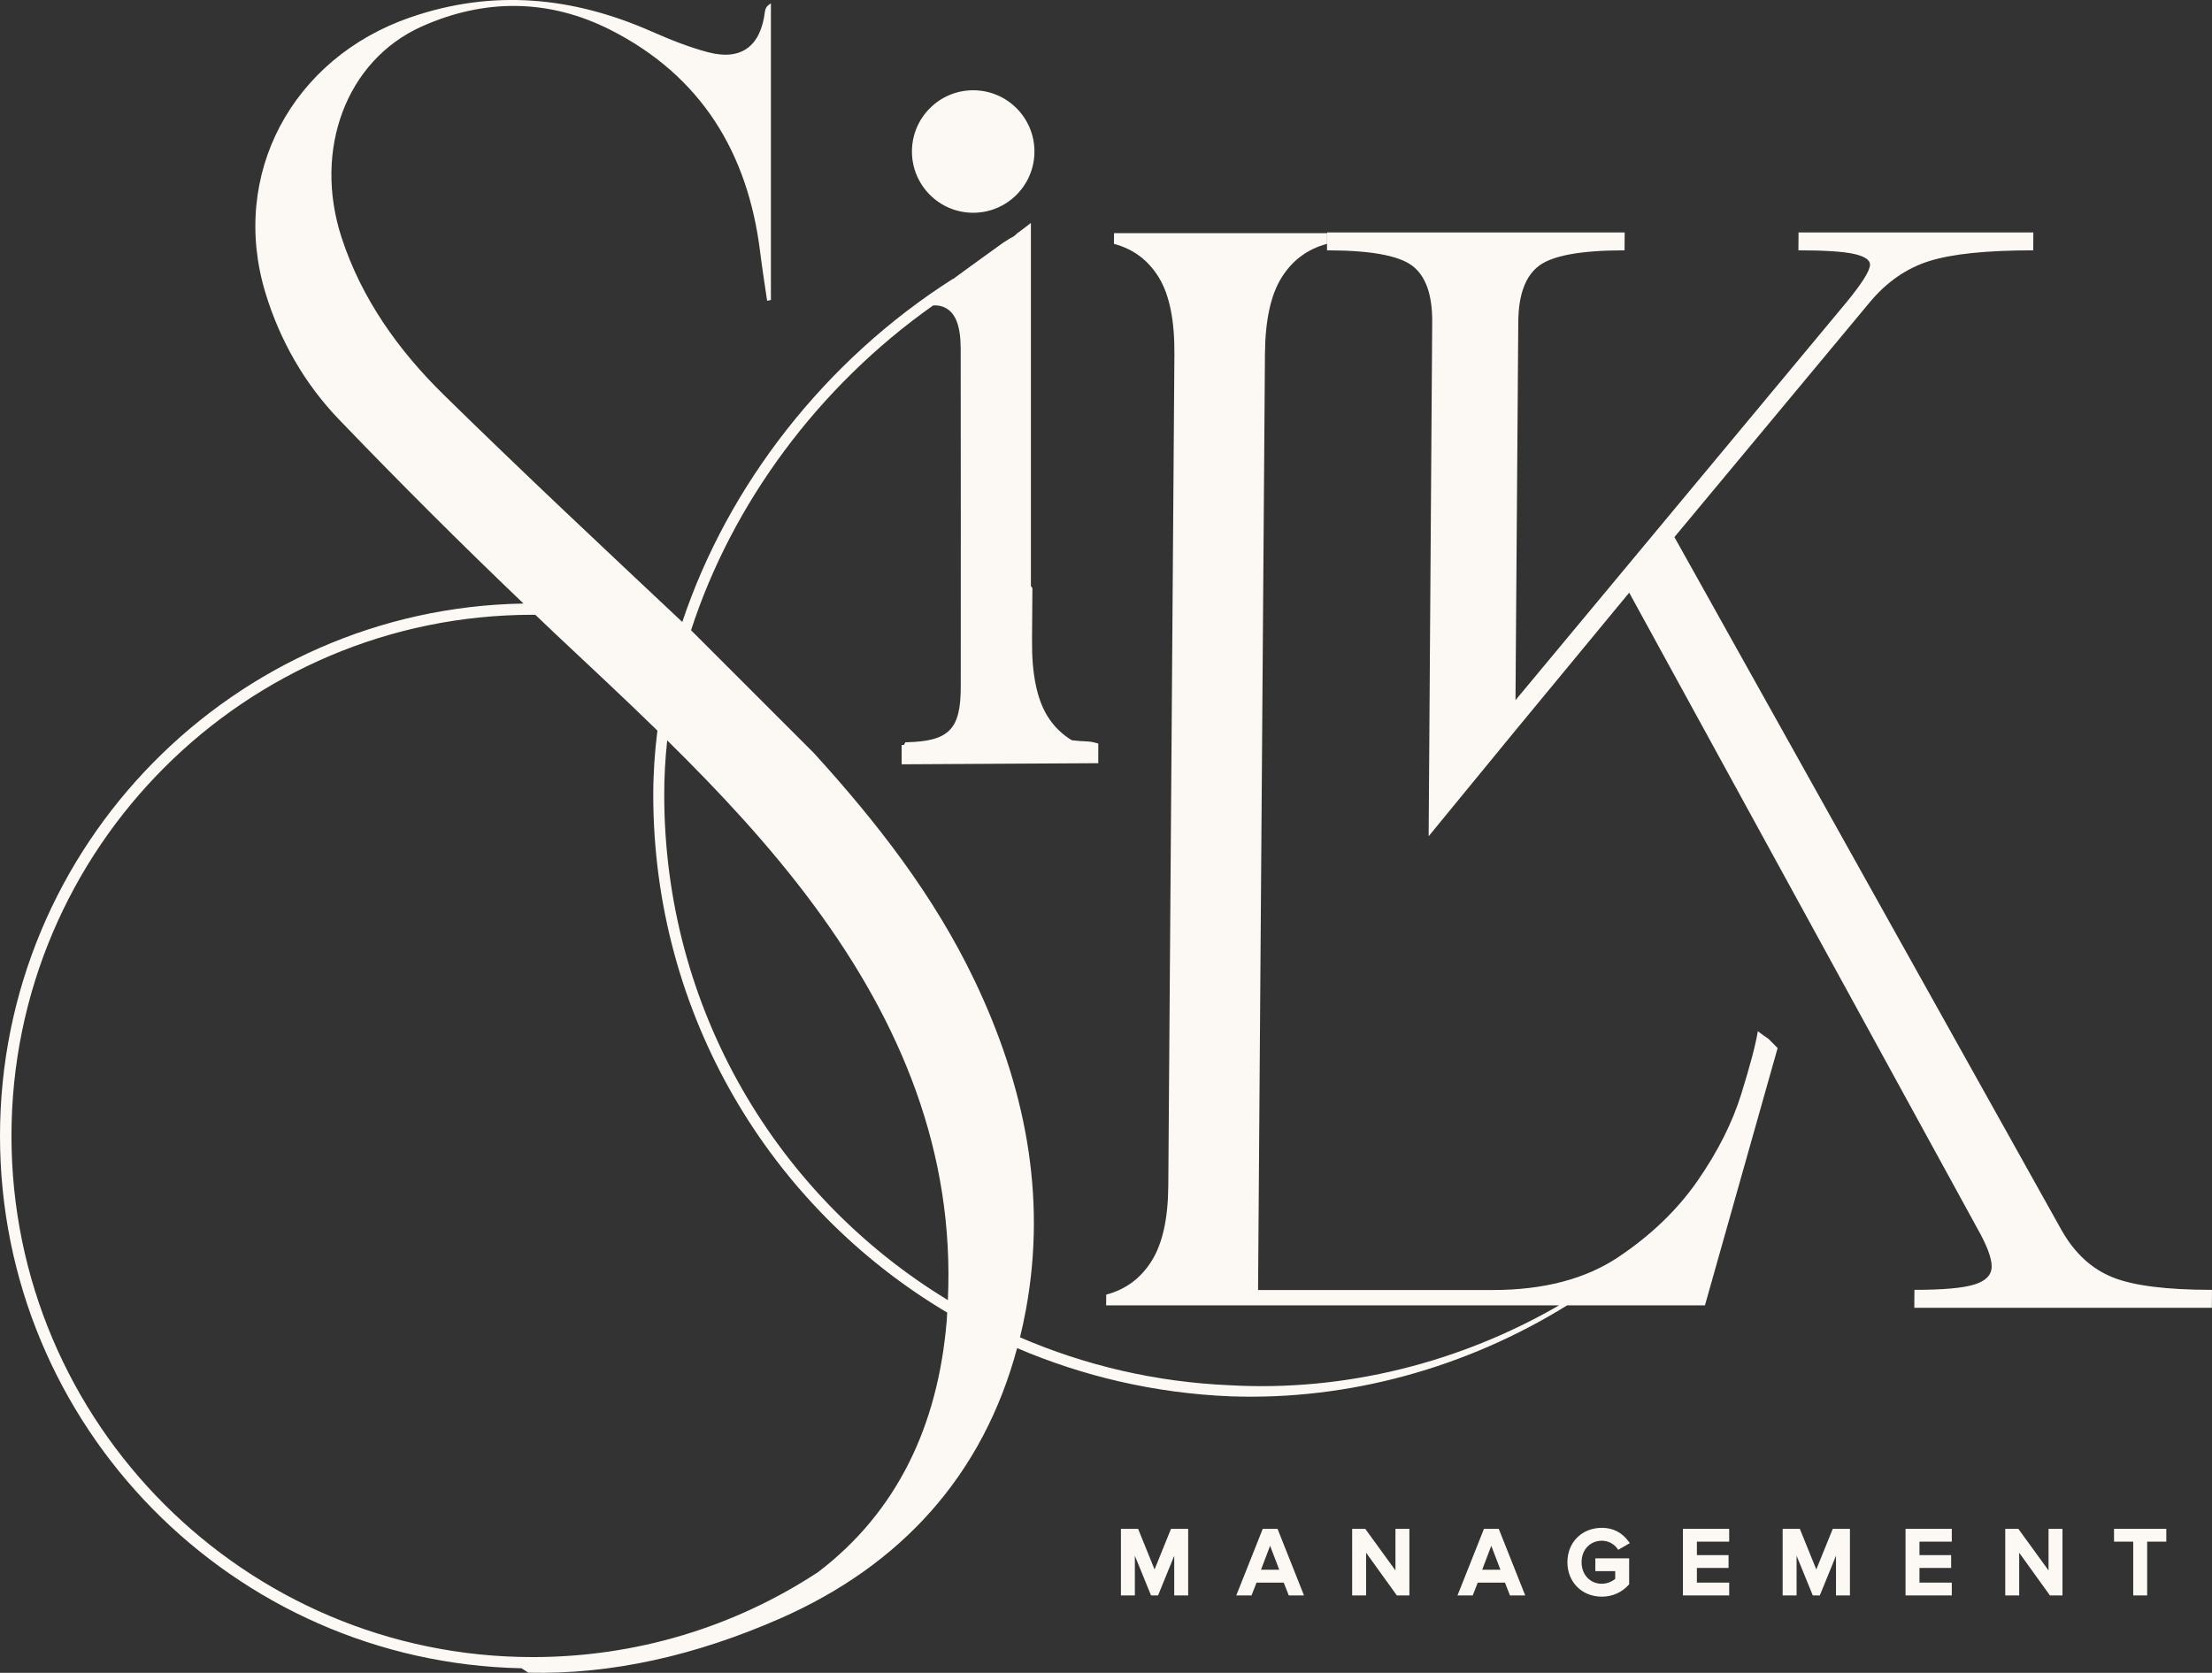
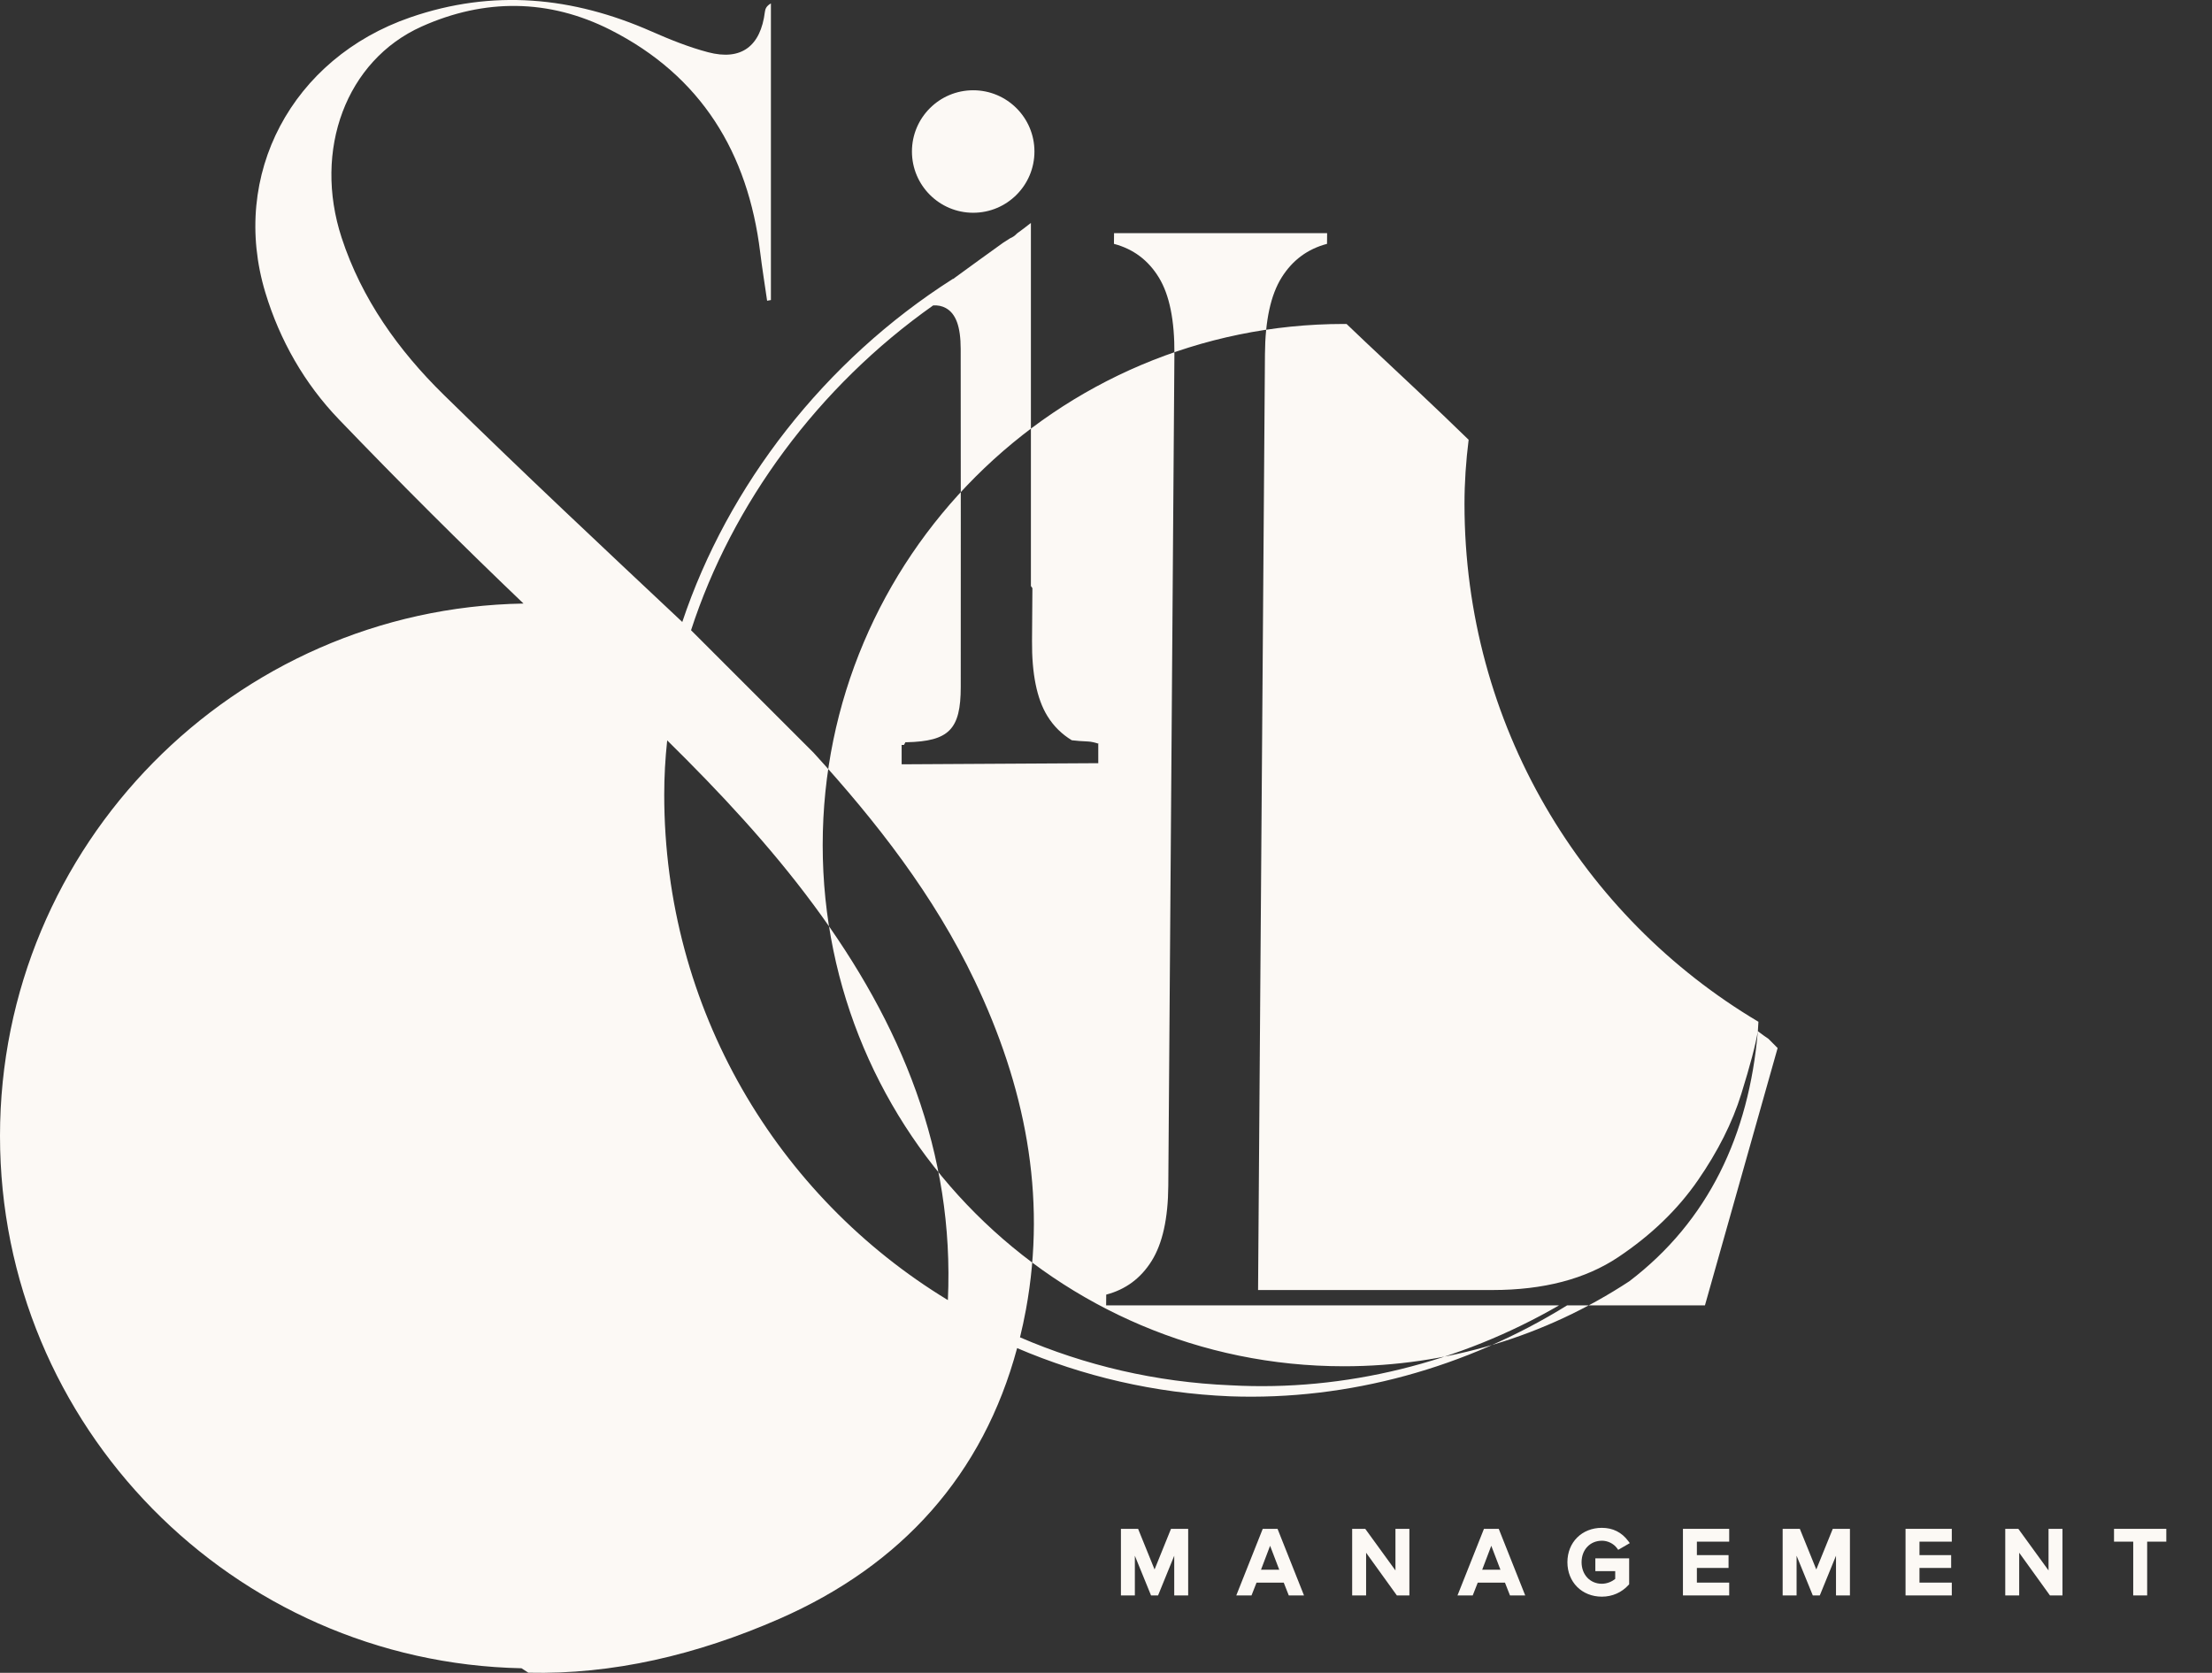
<svg xmlns="http://www.w3.org/2000/svg" id="Layer_1" data-name="Layer 1" viewBox="0 0 752.25 568.94">
  <rect x="0" y="0" width="752.25" height="568.94" fill="#333333" stroke="none" />
  <defs>
    <style> .cls-1 { fill: #fcf9f5; stroke-width: 0px; } </style>
  </defs>
  <polygon class="cls-1" points="392.64 533.79 387.04 519.97 381.2 519.97 381.2 542.62 385.94 542.62 385.94 529.12 391.44 542.62 393.83 542.62 399.33 529.12 399.33 542.62 404.07 542.62 404.07 519.97 398.23 519.97 392.64 533.79" />
  <path class="cls-1" d="M429.43,519.97l-9,22.65h5.18l1.71-4.36h9.25l1.71,4.36h5.18l-9-22.65h-5.02ZM428.84,533.87l3.09-8.14,3.11,8.14h-6.21Z" />
  <polygon class="cls-1" points="474.56 534.12 464.29 519.97 459.84 519.97 459.84 542.62 464.58 542.62 464.58 528.1 475.04 542.62 479.3 542.62 479.3 519.97 474.56 519.97 474.56 534.12" />
  <path class="cls-1" d="M504.66,519.97l-9,22.65h5.18l1.71-4.36h9.25l1.71,4.36h5.18l-9-22.65h-5.02ZM504.06,533.87l3.09-8.14,3.11,8.14h-6.2Z" />
  <path class="cls-1" d="M544.76,524.01c2.01,0,3.98.97,5.14,2.53l.42.57,3.94-2.28-.53-.71c-2.22-2.98-5.24-4.49-8.97-4.49-6.79,0-11.72,4.92-11.72,11.69s4.93,11.72,11.72,11.72c3.54,0,6.76-1.42,9.08-3.99l.2-.22v-8.83h-11.5v4.36h6.76v2.64c-.97.81-2.65,1.65-4.55,1.65-3.99,0-6.89-3.08-6.89-7.33s2.9-7.3,6.89-7.3Z" />
  <polygon class="cls-1" points="572.33 542.62 588.06 542.62 588.06 538.26 577.07 538.26 577.07 533.27 587.84 533.27 587.84 528.91 577.07 528.91 577.07 524.33 588.06 524.33 588.06 519.97 572.33 519.97 572.33 542.62" />
  <polygon class="cls-1" points="617.68 533.79 612.08 519.97 606.24 519.97 606.24 542.62 610.98 542.62 610.98 529.12 616.49 542.62 618.87 542.62 624.38 529.12 624.38 542.62 629.12 542.62 629.12 519.97 623.28 519.97 617.68 533.79" />
  <polygon class="cls-1" points="648.03 542.62 663.76 542.62 663.76 538.26 652.77 538.26 652.77 533.27 663.54 533.27 663.54 528.91 652.77 528.91 652.77 524.33 663.76 524.33 663.76 519.97 648.03 519.97 648.03 542.62" />
  <polygon class="cls-1" points="696.66 534.12 686.39 519.97 681.94 519.97 681.94 542.62 686.68 542.62 686.68 528.1 697.14 542.62 701.4 542.62 701.4 519.97 696.66 519.97 696.66 534.12" />
  <polygon class="cls-1" points="718.93 524.33 725.46 524.33 725.46 542.62 730.2 542.62 730.2 524.33 736.71 524.33 736.71 519.97 718.93 519.97 718.93 524.33" />
-   <path class="cls-1" d="M597.8,350.71c-.73,4.52-2.61,11.64-5.63,21.36-3.02,9.73-7.96,19.54-14.8,29.43-6.85,9.9-15.85,18.58-27.02,26.05-11.17,7.47-25.44,11.2-42.8,11.2h-79.71l2.34-318.3c.08-11.46,1.97-20.14,5.66-26.05,3.69-5.9,8.84-9.72,15.45-11.46l.03-3.65h-72.46l-.03,3.65c6.58,1.74,11.68,5.56,15.28,11.46,3.61,5.91,5.36,14.59,5.28,26.05l-2.08,282.87c-.08,11.12-1.97,19.62-5.66,25.53-3.69,5.91-8.85,9.73-15.45,11.46l-.03,3.65h154.04c-33.61,19.45-72.7,29.35-111.7,27.19-25.45-1.05-49.58-6.79-71.63-16.31.75-3.08,1.43-6.22,2.02-9.43,7.22-39.23-.51-76.38-17.45-111.89-13.84-29-33.33-53.97-54.78-77.52l-41.66-41.65c13.95-42.98,43.16-82.82,82.34-110.47,1.58-.1,2.99.19,4.25.87,3.48,1.88,5.1,6.31,5.11,13.95.04,36.81.05,78.17.02,114.98-.01,14.4-3.98,18.44-18.46,18.77-.11,0-.23-.01-.35-.01-.16.31-.34.62-.51.92h-.78v6.59l66.87-.38v-6.53c.06-.02.12-.03.18-.06-1.27-.43-2.5-.74-3.68-.79-2.03-.08-3.85-.22-5.5-.42-3.33-2.02-6.17-4.73-8.36-8.33-3.53-5.79-5.26-14.29-5.17-25.52l.13-17.88c-.18-.22-.34-.49-.51-.72v-86.22s0-37.28,0-37.28c-1.55,1.21-3.1,2.43-4.71,3.57-.04.05-.09.09-.13.13-.65.69-1.4,1.18-2.21,1.51-.78.52-1.57,1.02-2.38,1.52-5.65,4.06-11.36,8.18-17.05,12.35l-.04-.06c-43.76,27.83-76.56,70.4-92.04,116.7-27.22-25.58-54.49-51.13-81.15-77.29-15.33-15.04-27.89-32.57-34.7-53.41-9.74-29.82,1.52-60.29,27.23-71.82,21.33-9.56,43.23-9.48,64.23,1.17,30.83,15.65,46.72,41.77,50.88,75.59.68,5.52,1.57,11.01,2.36,16.51.43-.08.86-.16,1.29-.24V1.16c-1.53.86-1.92,1.85-2.05,2.87-1.44,11.7-8.04,16.7-19.3,13.74-6.62-1.74-13.06-4.35-19.35-7.12-26.75-11.77-53.85-14.43-81.93-4.74-40.24,13.88-61.42,53.51-49.3,93.6,4.92,16.27,13.37,31.01,24.99,43.1,20.48,21.32,41.42,42.23,62.8,62.66C79.59,206.94,0,287.5,0,386.34s79.22,179.01,177.35,181.05c.78.5,1.55,1.01,2.34,1.51,28.52.66,57.09-5.95,85.39-18.34,41.64-18.24,69.26-49.09,80.82-92.06,22.33,9.56,46.73,15.34,72.47,16.4l.1-2.49c-.04,1.09-.1,2.49-.1,2.49,40.26,1.47,80.49-9.8,114.56-30.93h46.88l24.72-87.52c-1.03-1.04-2.07-2.08-3.1-3.12-1.04-.69-2.25-1.57-3.63-2.61ZM321.92,449.62c-3.02,35.42-16.89,64.62-43.69,85.05-28.6,18.8-62.06,28.92-97.08,28.92-97.73,0-177.25-79.51-177.25-177.25s79.51-177.25,177.25-177.25c.31,0,.61.01.92.02,2.18,2.07,4.33,4.16,6.52,6.21,11.71,11.01,23.49,21.95,34.98,33.16-.91,7.27-1.41,14.55-1.41,21.82,0,74.93,39.87,140.43,99.96,176.12-.07,1.07-.1,2.13-.19,3.21ZM322.36,442.18c-58.06-35.26-96.47-99.02-96.47-171.88,0-6.16.34-12.33,1.01-18.49,17.85,17.58,34.94,35.86,49.94,56.15,29.64,40.11,47.81,84,45.51,134.22Z" />
-   <path class="cls-1" d="M718.45,434.42c-7.09-2.84-12.85-8.13-17.26-15.85l-131.76-235.9,66.42-79.85c5.74-6.9,12.48-11.58,20.22-14.02,7.73-2.44,19.53-3.66,35.38-3.66l.04-6.09h-79.85l-.04,6.09c8.93,0,15.23.41,18.89,1.22,3.65.82,5.47,2.04,5.46,3.66-.01,2.04-2.7,6.31-8.02,12.8l-112.55,135.32.95-128.62c.07-9.34,2.45-15.74,7.15-19.2,4.69-3.45,14.36-5.18,28.99-5.18l.04-6.09h-101.19l-.04,6.09c14.63,0,24.26,1.74,28.91,5.18,4.64,3.46,6.94,9.86,6.87,19.2l-1.21,174.89,29.45-35.91,38.75-46.93,118.49,216.4c3.21,5.69,4.8,9.96,4.78,12.8-.02,2.85-1.97,4.88-5.84,6.09-3.87,1.22-10.68,1.83-20.43,1.83l-.04,6.1h101.19l.04-6.1c-15.45,0-26.71-1.42-33.8-4.27Z" />
+   <path class="cls-1" d="M597.8,350.71c-.73,4.52-2.61,11.64-5.63,21.36-3.02,9.73-7.96,19.54-14.8,29.43-6.85,9.9-15.85,18.58-27.02,26.05-11.17,7.47-25.44,11.2-42.8,11.2h-79.71l2.34-318.3c.08-11.46,1.97-20.14,5.66-26.05,3.69-5.9,8.84-9.72,15.45-11.46l.03-3.65h-72.46l-.03,3.65c6.58,1.74,11.68,5.56,15.28,11.46,3.61,5.91,5.36,14.59,5.28,26.05l-2.08,282.87c-.08,11.12-1.97,19.62-5.66,25.53-3.69,5.91-8.85,9.73-15.45,11.46l-.03,3.65h154.04c-33.61,19.45-72.7,29.35-111.7,27.19-25.45-1.05-49.58-6.79-71.63-16.31.75-3.08,1.43-6.22,2.02-9.43,7.22-39.23-.51-76.38-17.45-111.89-13.84-29-33.33-53.97-54.78-77.52l-41.66-41.65c13.95-42.98,43.16-82.82,82.34-110.47,1.58-.1,2.99.19,4.25.87,3.48,1.88,5.1,6.31,5.11,13.95.04,36.81.05,78.17.02,114.98-.01,14.4-3.98,18.44-18.46,18.77-.11,0-.23-.01-.35-.01-.16.31-.34.62-.51.92h-.78v6.59l66.87-.38v-6.53c.06-.02.12-.03.18-.06-1.27-.43-2.5-.74-3.68-.79-2.03-.08-3.85-.22-5.5-.42-3.33-2.02-6.17-4.73-8.36-8.33-3.53-5.79-5.26-14.29-5.17-25.52l.13-17.88c-.18-.22-.34-.49-.51-.72v-86.22s0-37.28,0-37.28c-1.55,1.21-3.1,2.43-4.71,3.57-.04.05-.09.09-.13.13-.65.69-1.4,1.18-2.21,1.51-.78.52-1.57,1.02-2.38,1.52-5.65,4.06-11.36,8.18-17.05,12.35l-.04-.06c-43.76,27.83-76.56,70.4-92.04,116.7-27.22-25.58-54.49-51.13-81.15-77.29-15.33-15.04-27.89-32.57-34.7-53.41-9.74-29.82,1.52-60.29,27.23-71.82,21.33-9.56,43.23-9.48,64.23,1.17,30.83,15.65,46.72,41.77,50.88,75.59.68,5.52,1.57,11.01,2.36,16.51.43-.08.86-.16,1.29-.24V1.16c-1.53.86-1.92,1.85-2.05,2.87-1.44,11.7-8.04,16.7-19.3,13.74-6.62-1.74-13.06-4.35-19.35-7.12-26.75-11.77-53.85-14.43-81.93-4.74-40.24,13.88-61.42,53.51-49.3,93.6,4.92,16.27,13.37,31.01,24.99,43.1,20.48,21.32,41.42,42.23,62.8,62.66C79.59,206.94,0,287.5,0,386.34s79.22,179.01,177.35,181.05c.78.5,1.55,1.01,2.34,1.51,28.52.66,57.09-5.95,85.39-18.34,41.64-18.24,69.26-49.09,80.82-92.06,22.33,9.56,46.73,15.34,72.47,16.4l.1-2.49c-.04,1.09-.1,2.49-.1,2.49,40.26,1.47,80.49-9.8,114.56-30.93h46.88l24.72-87.52c-1.03-1.04-2.07-2.08-3.1-3.12-1.04-.69-2.25-1.57-3.63-2.61Zc-3.02,35.42-16.89,64.62-43.69,85.05-28.6,18.8-62.06,28.92-97.08,28.92-97.73,0-177.25-79.51-177.25-177.25s79.51-177.25,177.25-177.25c.31,0,.61.01.92.02,2.18,2.07,4.33,4.16,6.52,6.21,11.71,11.01,23.49,21.95,34.98,33.16-.91,7.27-1.41,14.55-1.41,21.82,0,74.93,39.87,140.43,99.96,176.12-.07,1.07-.1,2.13-.19,3.21ZM322.36,442.18c-58.06-35.26-96.47-99.02-96.47-171.88,0-6.16.34-12.33,1.01-18.49,17.85,17.58,34.94,35.86,49.94,56.15,29.64,40.11,47.81,84,45.51,134.22Z" />
  <circle class="cls-1" cx="330.96" cy="51.53" r="20.83" />
</svg>